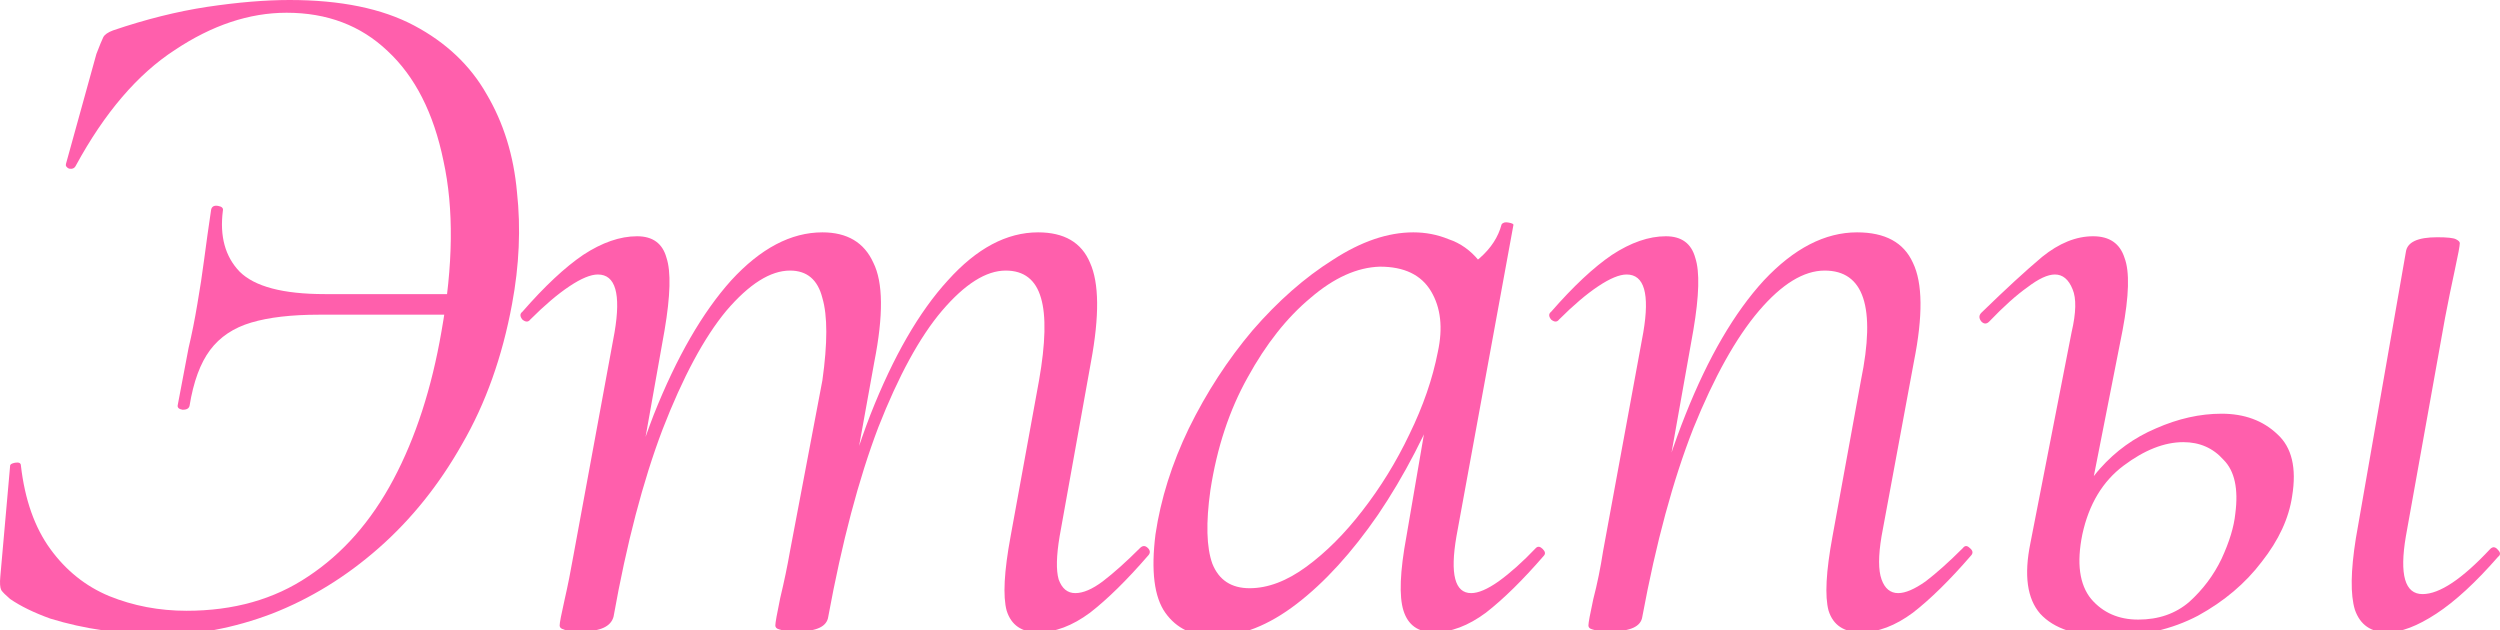
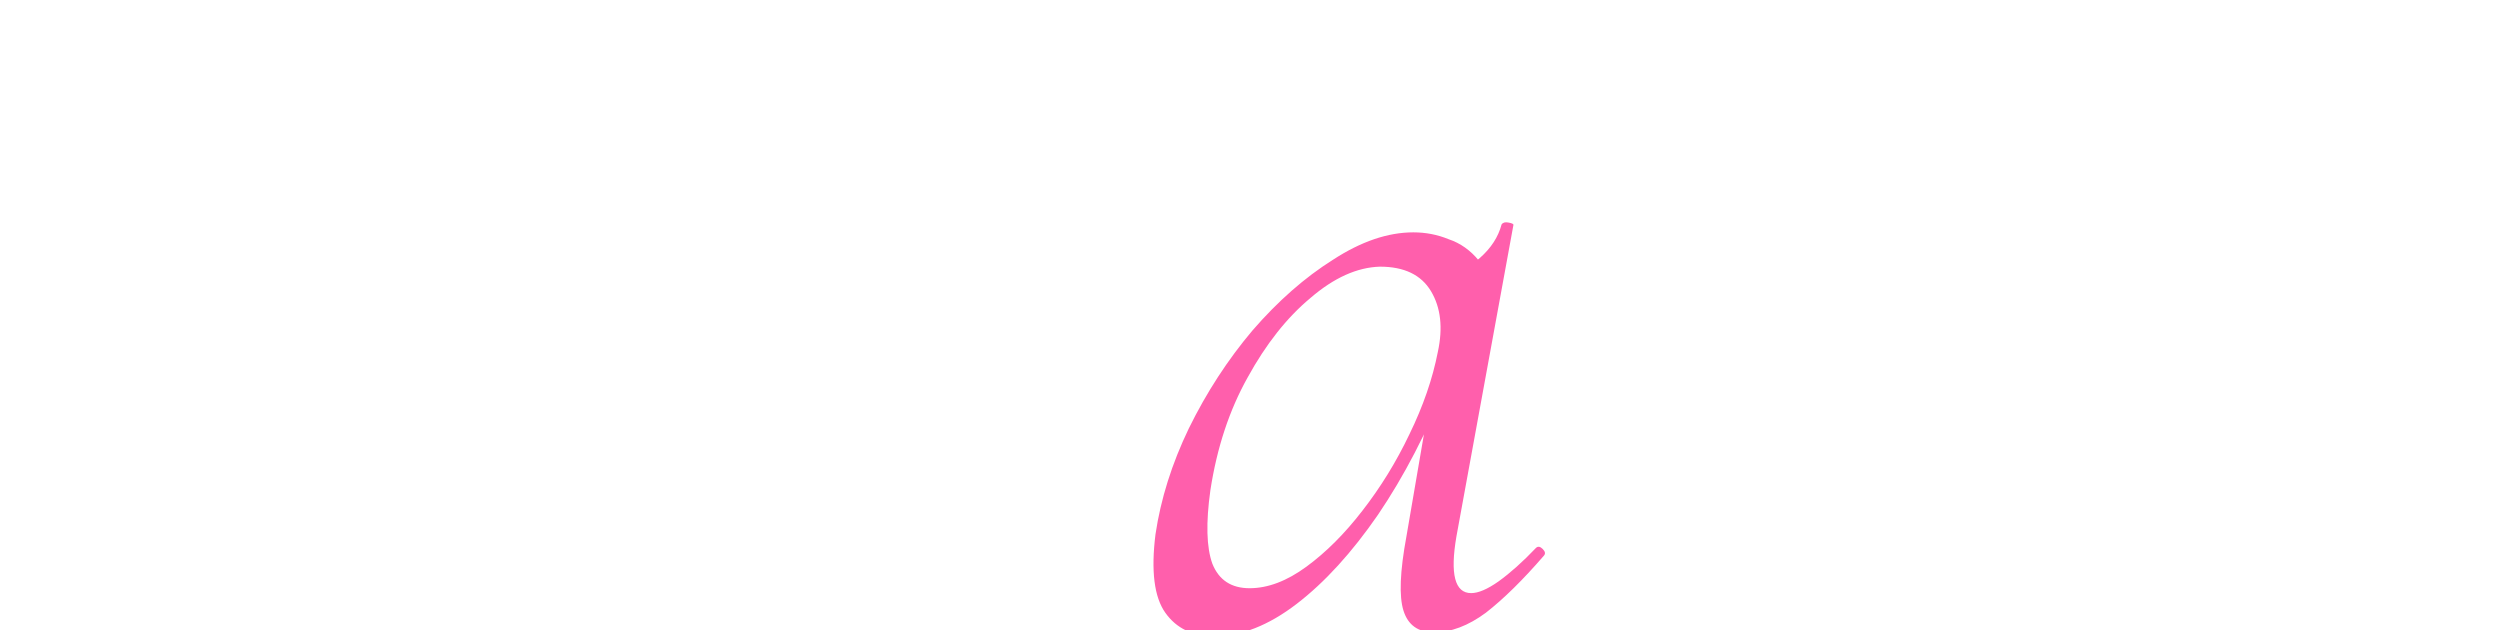
<svg xmlns="http://www.w3.org/2000/svg" viewBox="0 0 169.474 42.74" fill="none">
-   <path d="M10.655 43.065C9.504 43.065 8.285 42.954 7 42.733C5.76 42.555 4.563 42.29 3.412 41.935C2.304 41.536 1.396 41.093 0.687 40.606C0.377 40.34 0.177 40.141 0.089 40.008C0 39.831 -0.022 39.521 0.022 39.077L0.687 31.568C0.687 31.479 0.797 31.413 1.019 31.368C1.285 31.324 1.418 31.39 1.418 31.568C1.684 33.871 2.348 35.754 3.412 37.217C4.475 38.679 5.804 39.742 7.399 40.407C9.038 41.071 10.788 41.404 12.649 41.404C15.839 41.404 18.586 40.628 20.89 39.077C23.238 37.527 25.166 35.334 26.672 32.498C28.178 29.663 29.264 26.317 29.928 22.463C30.726 17.988 30.77 14.133 30.061 10.899C29.397 7.665 28.134 5.184 26.273 3.456C24.457 1.728 22.175 0.864 19.428 0.864C16.903 0.864 14.377 1.706 11.852 3.389C9.326 5.029 7.089 7.643 5.139 11.231C5.051 11.409 4.896 11.475 4.674 11.431C4.497 11.342 4.431 11.231 4.475 11.099L6.535 3.655C6.757 3.079 6.912 2.703 7 2.525C7.089 2.348 7.31 2.193 7.665 2.06C9.88 1.307 12.007 0.775 14.045 0.465C16.127 0.155 17.988 0 19.627 0C23.083 0 25.896 0.576 28.068 1.728C30.239 2.88 31.878 4.431 32.985 6.38C34.137 8.329 34.824 10.545 35.046 13.026C35.312 15.463 35.201 17.988 34.713 20.602C34.049 24.191 32.919 27.359 31.324 30.106C29.773 32.853 27.89 35.201 25.675 37.15C23.46 39.1 21.045 40.584 18.431 41.603C15.861 42.578 13.269 43.065 10.655 43.065ZM12.849 27.514C12.804 27.691 12.649 27.779 12.383 27.779C12.118 27.735 12.007 27.624 12.051 27.447C12.361 25.808 12.605 24.523 12.782 23.593C13.004 22.662 13.203 21.665 13.38 20.602C13.557 19.583 13.713 18.564 13.845 17.545C13.978 16.526 14.133 15.418 14.311 14.222C14.355 14.001 14.51 13.912 14.776 13.956C15.042 14.001 15.152 14.111 15.108 14.289C14.887 16.016 15.263 17.39 16.238 18.409C17.257 19.428 19.184 19.937 22.02 19.937H32.72L32.454 21.333H21.621C19.76 21.333 18.232 21.51 17.035 21.865C15.839 22.219 14.909 22.839 14.244 23.726C13.58 24.612 13.114 25.874 12.849 27.514Z" fill="#FF5FAC" />
-   <path d="M70.37 42.866C69.262 42.866 68.553 42.378 68.243 41.404C67.977 40.429 68.066 38.745 68.509 36.353L70.436 25.786C70.879 23.26 70.923 21.4 70.569 20.203C70.215 18.963 69.417 18.342 68.177 18.342C66.847 18.342 65.408 19.251 63.857 21.067C62.351 22.839 60.911 25.476 59.537 28.976C58.208 32.476 57.078 36.751 56.148 41.802L55.417 41.736C56.303 36.552 57.499 32.011 59.005 28.112C60.556 24.169 62.306 21.134 64.256 19.007C66.205 16.836 68.243 15.751 70.37 15.751C72.142 15.751 73.316 16.437 73.892 17.811C74.512 19.184 74.534 21.422 73.958 24.523L71.832 36.353C71.61 37.682 71.588 38.656 71.765 39.277C71.987 39.897 72.363 40.207 72.895 40.207C73.427 40.207 74.047 39.941 74.756 39.41C75.509 38.834 76.351 38.081 77.281 37.15C77.459 36.973 77.636 36.973 77.813 37.15C77.99 37.327 77.99 37.505 77.813 37.682C76.395 39.321 75.088 40.606 73.892 41.536C72.696 42.422 71.522 42.866 70.37 42.866ZM39.467 42.799C38.802 42.799 38.381 42.755 38.204 42.666C38.027 42.622 37.938 42.533 37.938 42.4C37.938 42.223 38.049 41.647 38.27 40.672C38.492 39.698 38.691 38.701 38.868 37.682L41.66 22.529C42.103 19.915 41.726 18.608 40.53 18.608C40.043 18.608 39.4 18.874 38.603 19.406C37.805 19.937 36.919 20.691 35.944 21.665C35.811 21.843 35.634 21.843 35.413 21.665C35.236 21.444 35.236 21.267 35.413 21.134C36.919 19.406 38.293 18.121 39.533 17.279C40.818 16.437 42.036 16.016 43.188 16.016C44.252 16.016 44.916 16.504 45.182 17.479C45.492 18.409 45.448 20.048 45.049 22.396L41.593 41.802C41.416 42.467 40.707 42.799 39.467 42.799ZM54.088 42.799C53.467 42.799 53.046 42.755 52.825 42.666C52.648 42.622 52.559 42.533 52.559 42.4C52.559 42.223 52.67 41.603 52.891 40.539C53.157 39.432 53.379 38.369 53.556 37.349L55.749 25.786C56.103 23.26 56.103 21.4 55.749 20.203C55.439 18.963 54.708 18.342 53.556 18.342C52.227 18.342 50.787 19.251 49.236 21.067C47.73 22.884 46.29 25.564 44.916 29.109C43.587 32.609 42.479 36.84 41.593 41.802L40.729 41.736C41.616 36.552 42.812 32.011 44.318 28.112C45.869 24.213 47.619 21.178 49.568 19.007C51.562 16.836 53.622 15.751 55.749 15.751C57.433 15.751 58.584 16.437 59.205 17.811C59.869 19.14 59.891 21.377 59.271 24.523L56.148 41.802C56.059 42.467 55.372 42.799 54.088 42.799Z" fill="#FF5FAC" />
  <path d="M82.318 43.131C80.856 43.131 79.748 42.6 78.995 41.536C78.242 40.473 78.02 38.701 78.33 36.22C78.685 33.827 79.438 31.435 80.59 29.042C81.786 26.605 83.226 24.39 84.91 22.396C86.638 20.403 88.454 18.808 90.359 17.611C92.264 16.371 94.081 15.751 95.809 15.751C96.65 15.751 97.448 15.906 98.201 16.216C98.999 16.482 99.685 16.969 100.261 17.678C100.837 18.342 101.17 19.229 101.258 20.336L98.401 18.542C98.977 18.453 99.619 18.099 100.328 17.479C101.081 16.814 101.568 16.061 101.79 15.219C101.879 15.086 102.034 15.042 102.255 15.086C102.521 15.13 102.632 15.197 102.588 15.285L98.733 36.353C98.29 38.922 98.622 40.207 99.73 40.207C100.217 40.207 100.837 39.941 101.59 39.41C102.388 38.834 103.23 38.081 104.116 37.15C104.249 37.017 104.404 37.039 104.581 37.217C104.758 37.394 104.78 37.549 104.648 37.682C103.23 39.321 101.923 40.606 100.727 41.536C99.53 42.422 98.356 42.866 97.204 42.866C96.141 42.866 95.454 42.378 95.144 41.404C94.834 40.429 94.9 38.745 95.343 36.353L96.938 27.049L98.068 25.919C96.739 29.286 95.188 32.276 93.416 34.891C91.644 37.46 89.805 39.476 87.9 40.938C85.995 42.4 84.134 43.131 82.318 43.131ZM84.71 39.875C85.951 39.875 87.236 39.388 88.565 38.413C89.894 37.438 91.157 36.175 92.353 34.625C93.593 33.03 94.657 31.302 95.543 29.441C96.473 27.536 97.116 25.675 97.47 23.859C97.825 22.219 97.67 20.846 97.005 19.738C96.34 18.63 95.188 18.077 93.549 18.077C91.998 18.121 90.426 18.83 88.831 20.203C87.236 21.532 85.818 23.327 84.577 25.587C83.337 27.802 82.495 30.349 82.052 33.229C81.742 35.444 81.786 37.106 82.185 38.214C82.628 39.321 83.47 39.875 84.71 39.875Z" fill="#FF5FAC" />
-   <path d="M126.153 42.866C125.001 42.866 124.27 42.378 123.96 41.404C123.694 40.429 123.783 38.745 124.226 36.353L126.153 25.786C127.172 20.824 126.353 18.342 123.694 18.342C122.276 18.342 120.792 19.251 119.241 21.067C117.691 22.884 116.206 25.542 114.789 29.042C113.415 32.542 112.263 36.796 111.333 41.802L110.535 41.736C111.466 36.552 112.706 32.011 114.257 28.112C115.808 24.213 117.58 21.178 119.574 19.007C121.612 16.836 123.716 15.751 125.887 15.751C127.792 15.751 129.055 16.437 129.675 17.811C130.34 19.184 130.362 21.422 129.742 24.523L127.549 36.353C127.327 37.682 127.327 38.656 127.549 39.277C127.77 39.897 128.147 40.207 128.678 40.207C129.166 40.207 129.786 39.941 130.539 39.41C131.293 38.834 132.134 38.081 133.065 37.15C133.198 36.973 133.353 36.973 133.53 37.15C133.751 37.327 133.774 37.505 133.596 37.682C132.179 39.321 130.872 40.606 129.675 41.536C128.479 42.422 127.305 42.866 126.153 42.866ZM109.206 42.799C108.586 42.799 108.165 42.755 107.943 42.666C107.766 42.622 107.678 42.533 107.678 42.4C107.678 42.223 107.788 41.625 108.01 40.606C108.276 39.587 108.497 38.502 108.675 37.349L111.399 22.529C111.842 19.915 111.466 18.608 110.27 18.608C109.782 18.608 109.14 18.874 108.342 19.406C107.545 19.937 106.659 20.691 105.684 21.665C105.551 21.843 105.374 21.843 105.152 21.665C104.975 21.444 104.975 21.267 105.152 21.134C106.659 19.406 108.032 18.121 109.273 17.279C110.558 16.437 111.776 16.016 112.928 16.016C113.991 16.016 114.656 16.504 114.922 17.479C115.232 18.409 115.188 20.048 114.789 22.396L111.333 41.802C111.244 42.467 110.535 42.799 109.206 42.799Z" fill="#FF5FAC" />
-   <path d="M161.831 42.866C160.723 42.866 159.992 42.356 159.638 41.337C159.327 40.318 159.35 38.701 159.704 36.486L163.093 17.08C163.182 16.415 163.891 16.083 165.22 16.083C165.885 16.083 166.306 16.127 166.483 16.216C166.66 16.304 166.749 16.393 166.749 16.482C166.749 16.659 166.638 17.257 166.416 18.276C166.195 19.295 165.973 20.381 165.752 21.532L163.093 36.353C162.65 38.967 163.027 40.274 164.223 40.274C165.375 40.274 166.904 39.255 168.809 37.217C168.986 37.039 169.163 37.061 169.341 37.283C169.518 37.46 169.518 37.615 169.341 37.748C167.834 39.476 166.439 40.761 165.154 41.603C163.869 42.445 162.761 42.866 161.831 42.866ZM142.957 43.131C140.786 43.131 139.235 42.622 138.304 41.603C137.418 40.584 137.197 38.989 137.64 36.818L140.431 22.529C140.741 21.2 140.764 20.225 140.498 19.605C140.232 18.941 139.833 18.608 139.302 18.608C138.814 18.608 138.194 18.896 137.441 19.472C136.687 20.004 135.823 20.779 134.849 21.798C134.672 21.976 134.494 21.976 134.317 21.798C134.14 21.577 134.14 21.377 134.317 21.2C135.956 19.605 137.33 18.342 138.437 17.412C139.59 16.482 140.741 16.016 141.893 16.016C143.001 16.016 143.71 16.504 144.02 17.479C144.375 18.409 144.33 20.048 143.887 22.396L141.162 36.22C140.764 38.169 140.963 39.631 141.76 40.606C142.558 41.536 143.621 42.002 144.95 42.002C146.324 42.002 147.476 41.603 148.406 40.805C149.337 39.964 150.068 38.989 150.599 37.881C151.131 36.729 151.441 35.71 151.53 34.824C151.751 33.141 151.485 31.922 150.732 31.169C150.023 30.372 149.115 29.973 148.007 29.973C146.723 29.973 145.371 30.504 143.954 31.568C142.536 32.631 141.605 34.182 141.162 36.22L140.232 36.153C140.586 34.425 141.295 32.963 142.359 31.767C143.422 30.571 144.684 29.663 146.147 29.042C147.653 28.378 149.137 28.045 150.599 28.045C152.15 28.045 153.413 28.511 154.387 29.441C155.362 30.327 155.695 31.723 155.384 33.628C155.163 35.134 154.476 36.619 153.324 38.081C152.217 39.543 150.777 40.761 149.004 41.736C147.232 42.666 145.216 43.131 142.957 43.131Z" fill="#FF5FAC" />
</svg>